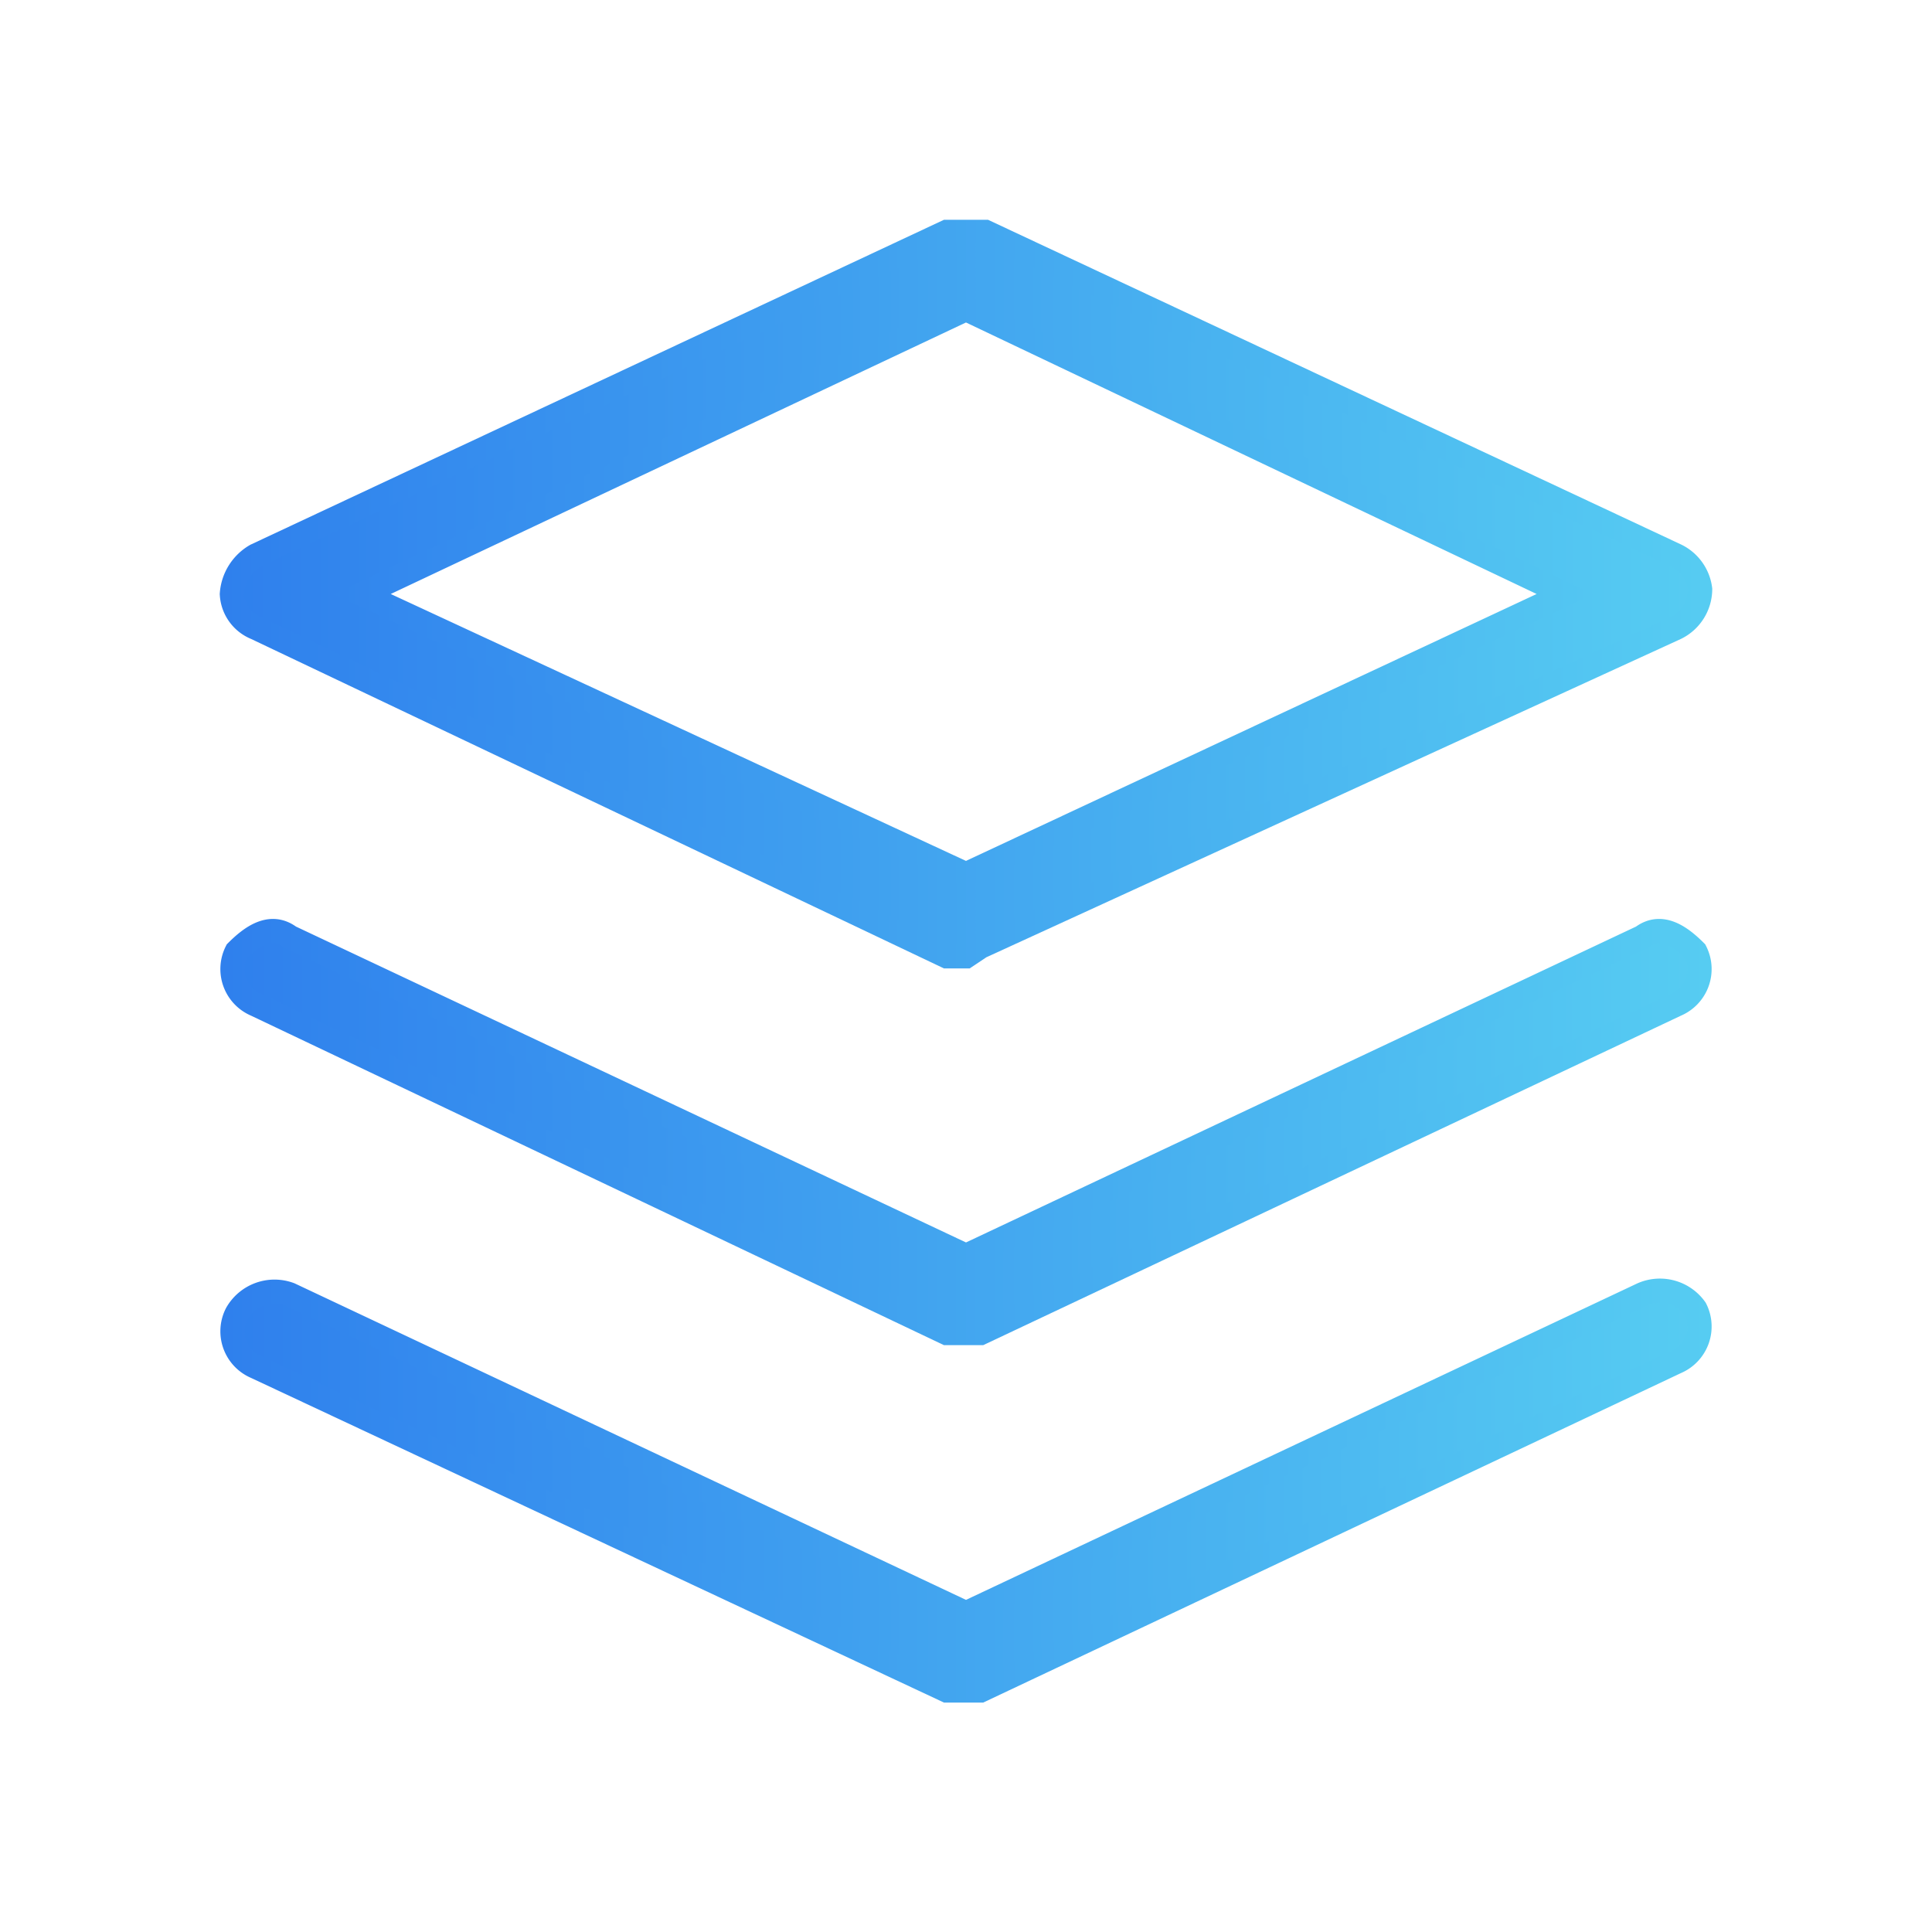
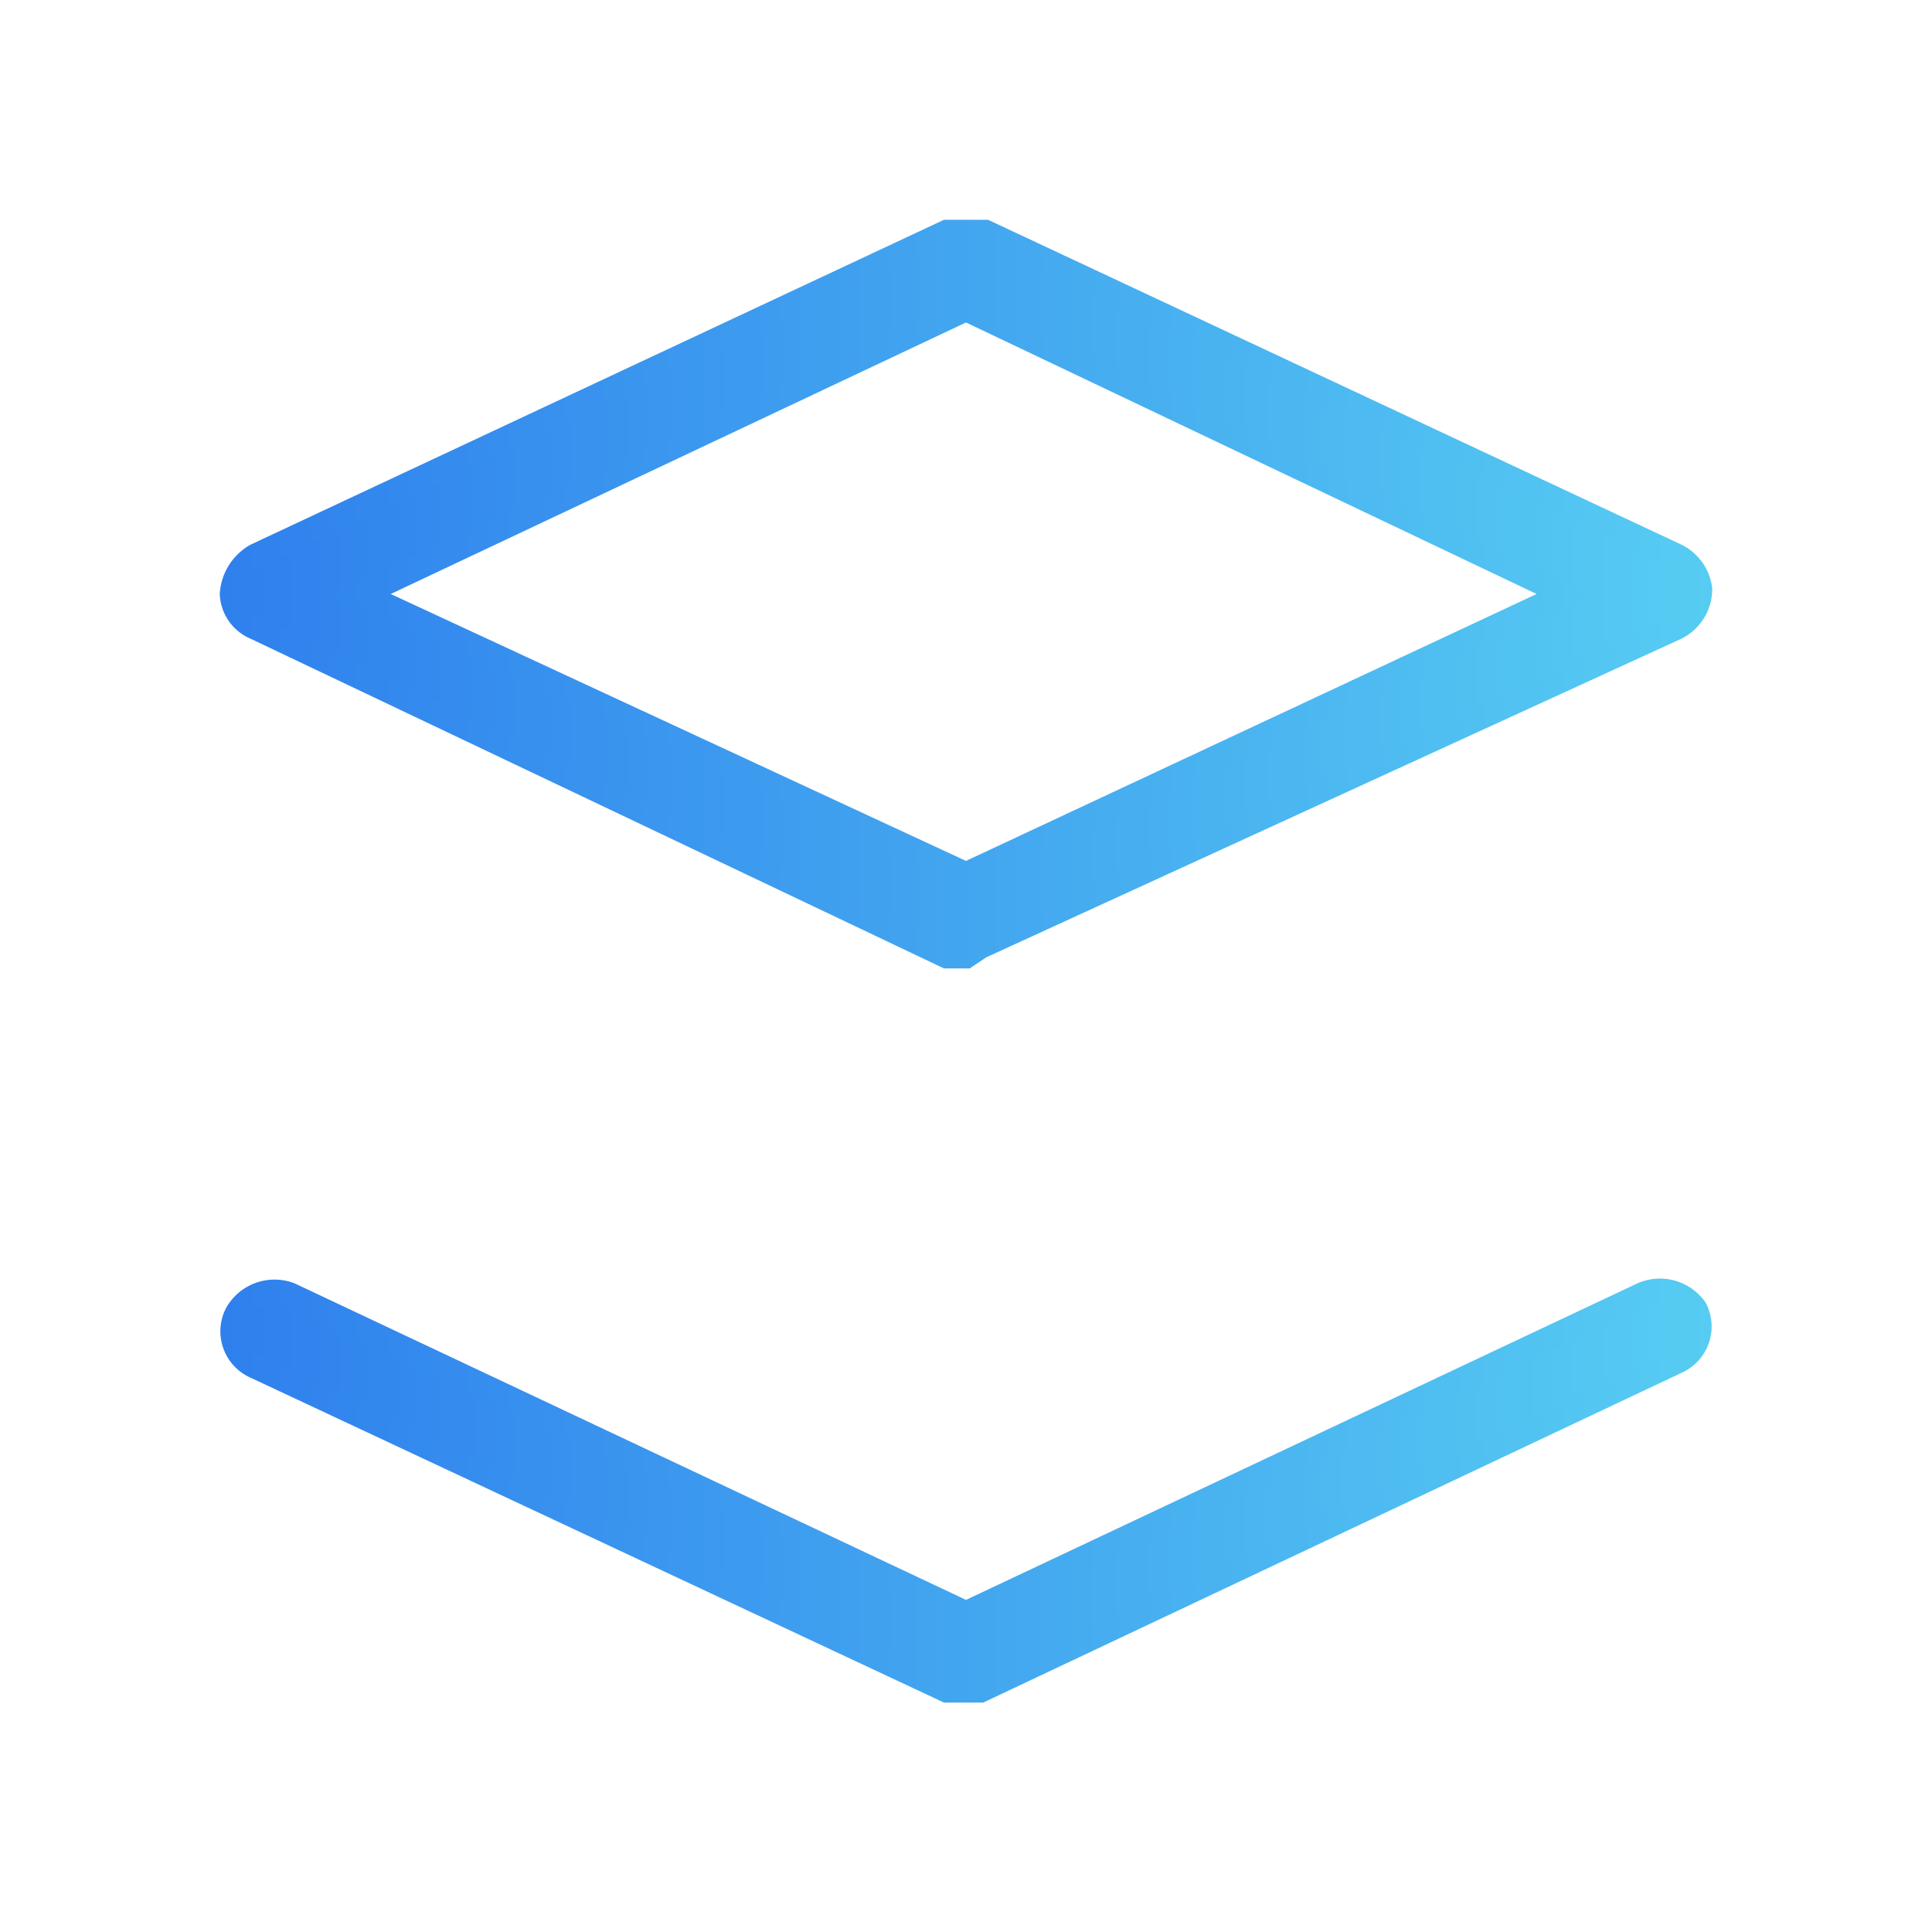
<svg xmlns="http://www.w3.org/2000/svg" xmlns:xlink="http://www.w3.org/1999/xlink" viewBox="0 0 40 40">
  <defs>
    <style>.cls-1,.cls-2,.cls-3{stroke-miterlimit:10;stroke-width:0.5px;}.cls-1{fill:url(#未命名的渐变_12);stroke:url(#未命名的渐变_12-2);}.cls-2{fill:url(#未命名的渐变_12-3);stroke:url(#未命名的渐变_12-4);}.cls-3{fill:url(#未命名的渐变_12-5);stroke:url(#未命名的渐变_12-6);}</style>
    <linearGradient id="未命名的渐变_12" x1="4.84" y1="12.3" x2="35.16" y2="12.3" gradientUnits="userSpaceOnUse">
      <stop offset="0" stop-color="#2f80ed" />
      <stop offset="1" stop-color="#56ccf2" />
    </linearGradient>
    <linearGradient id="未命名的渐变_12-2" x1="4.59" y1="12.3" x2="35.41" y2="12.3" xlink:href="#未命名的渐变_12" />
    <linearGradient id="未命名的渐变_12-3" x1="4.85" y1="23.48" x2="35.14" y2="23.48" xlink:href="#未命名的渐变_12" />
    <linearGradient id="未命名的渐变_12-4" x1="4.6" y1="23.48" x2="35.39" y2="23.48" xlink:href="#未命名的渐变_12" />
    <linearGradient id="未命名的渐变_12-5" x1="4.85" y1="30.89" x2="35.14" y2="30.89" xlink:href="#未命名的渐变_12" />
    <linearGradient id="未命名的渐变_12-6" x1="4.6" y1="30.89" x2="35.39" y2="30.89" xlink:href="#未命名的渐变_12" />
  </defs>
  <title>官网Icon</title>
  <g id="解决方案-现代化协同">
    <path class="cls-1" d="M5.3,13l14.3,6.8H20l.3-.2,14.4-6.6a.9.9,0,0,0,.5-.8.9.9,0,0,0-.5-.7L20.4,4.8h-.8L5.3,11.5a1,1,0,0,0-.5.8A.8.8,0,0,0,5.3,13ZM20,6.4l12.4,5.9L20,18.1,7.5,12.3Z" />
-     <path class="cls-2" d="M34,19.4,20,26,6,19.4c-.4-.3-.8,0-1.1.3a.8.8,0,0,0,.4,1.1l14.3,6.8h.7l14.4-6.8a.8.8,0,0,0,.4-1.1C34.8,19.4,34.4,19.1,34,19.4Z" />
    <path class="cls-3" d="M34,26.8,20,33.4,6,26.8a.9.9,0,0,0-1.1.4.8.8,0,0,0,.4,1.1L19.6,35h.7l14.4-6.8a.8.8,0,0,0,.4-1.1A.9.9,0,0,0,34,26.8Z" />
  </g>
</svg>